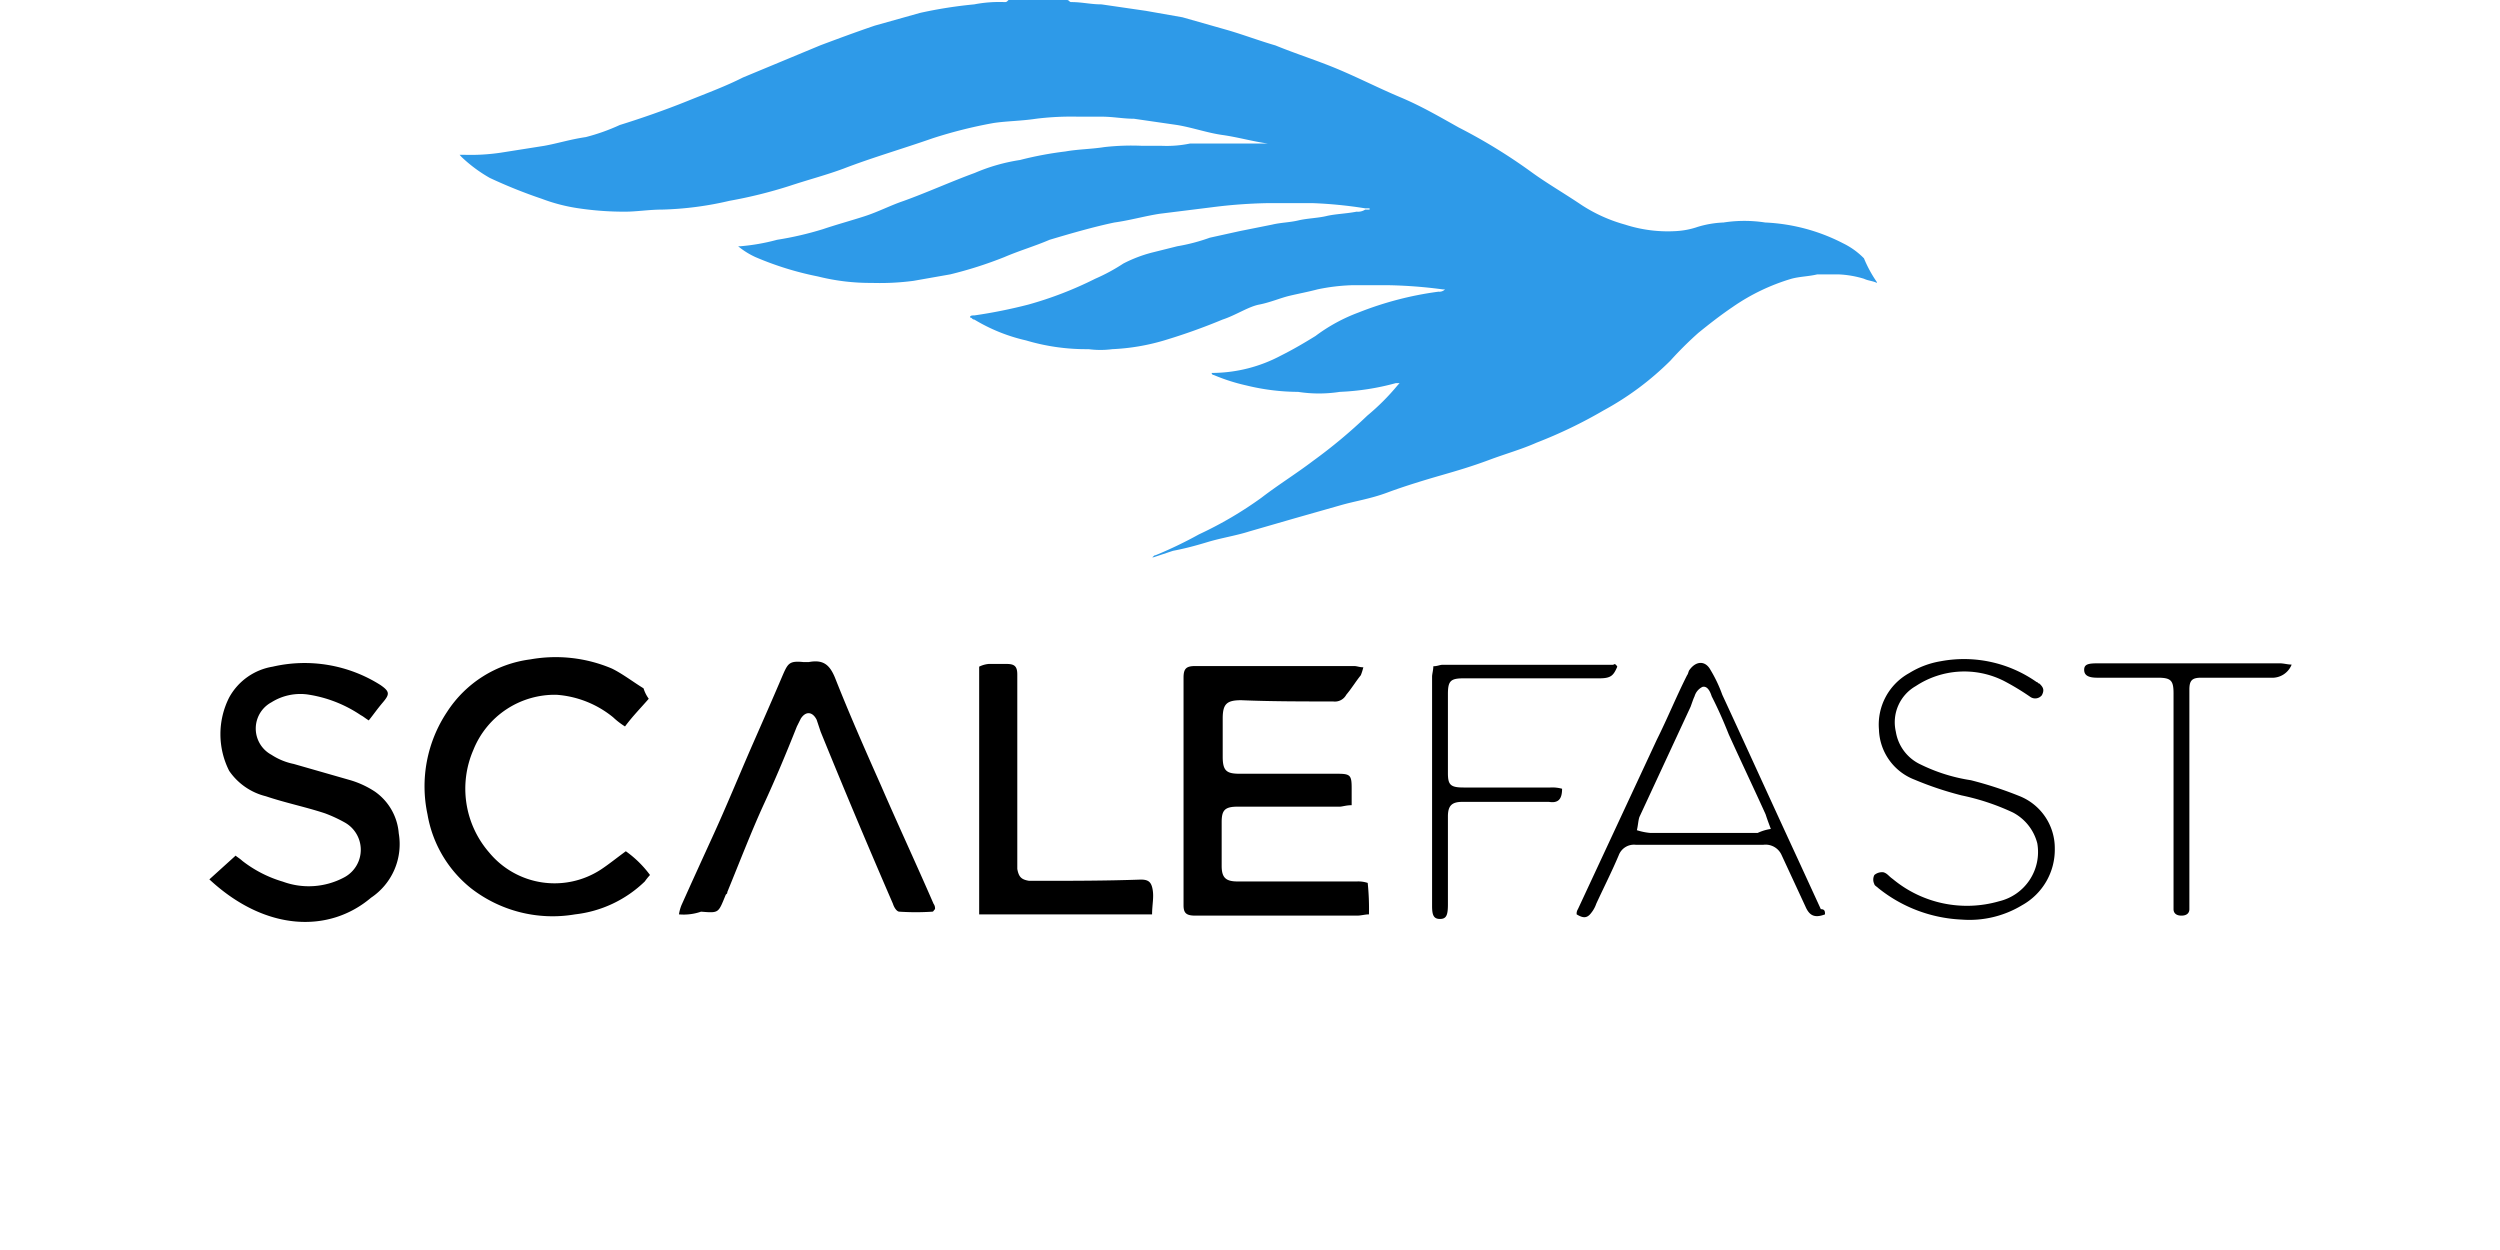
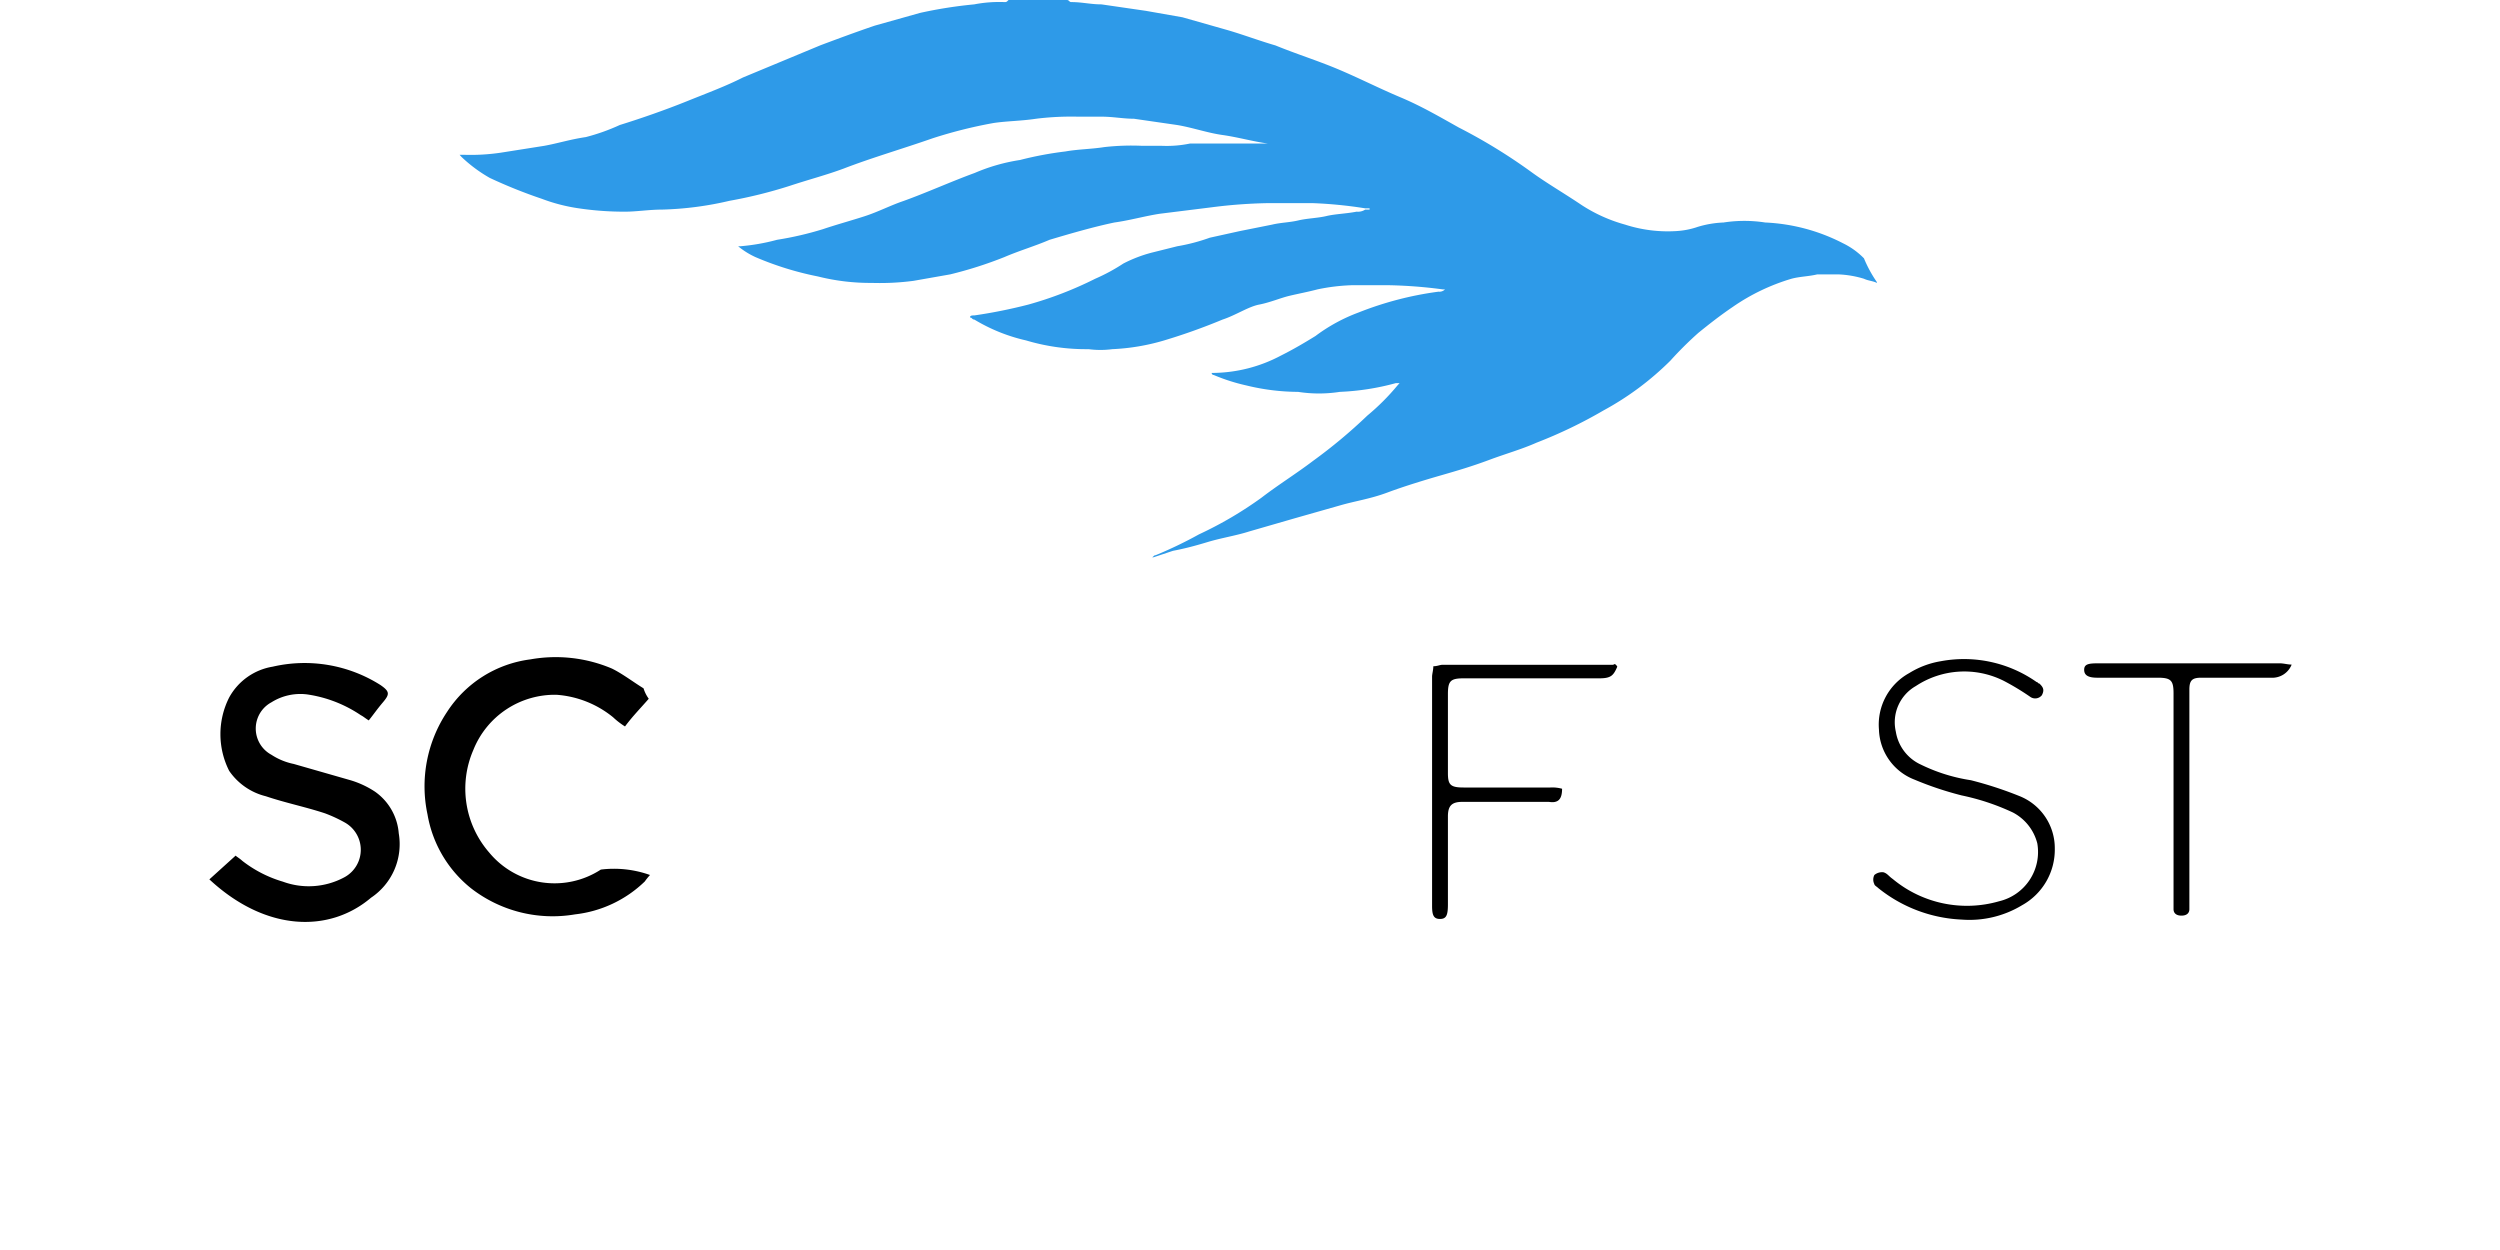
<svg xmlns="http://www.w3.org/2000/svg" viewBox="0 0 120 60">
  <defs>
    <style>.cls-1{fill:none;}.cls-2{fill:#2e9ae8;}</style>
  </defs>
  <title>scalefast</title>
  <g id="Layer_2" data-name="Layer 2">
    <g id="Layer_1-2" data-name="Layer 1">
-       <rect class="cls-1" width="120" height="60" />
      <g id="Group">
        <path id="Path" d="M11,33.48A2.92,2.92,0,0,1,13.09,32a6.8,6.8,0,0,1,5.17.88c.45.31.45.44.13.82s-.44.57-.69.88c-.19-.12-.26-.19-.38-.25a6.17,6.17,0,0,0-2.59-1,2.61,2.61,0,0,0-1.7.38,1.43,1.43,0,0,0,0,2.52,3.07,3.07,0,0,0,1.07.44l2.65.76A4.41,4.41,0,0,1,18,38a2.7,2.7,0,0,1,1.14,2,3.09,3.09,0,0,1-1.33,3.09c-2,1.7-5.05,1.64-7.76-.88l1.26-1.14c.06.06.19.13.32.25a5.85,5.85,0,0,0,1.95,1,3.6,3.6,0,0,0,2.91-.19,1.5,1.5,0,0,0,.06-2.65,6.72,6.72,0,0,0-.95-.44c-.94-.31-1.89-.5-2.84-.82A3,3,0,0,1,11,37,3.9,3.9,0,0,1,11,33.48Z" />
-         <path id="Path-2" data-name="Path" d="M65.71,43.89c-.19,0-.38.06-.57.06H57.38c-.44,0-.57-.12-.57-.5V32.53c0-.44.13-.56.57-.56H65c.13,0,.26.06.44.06a2.9,2.9,0,0,1-.12.38c-.25.31-.44.63-.7.94a.62.62,0,0,1-.63.32c-1.45,0-3,0-4.41-.06-.7,0-.89.18-.89.88v1.83c0,.69.19.82.82.82h4.67c.63,0,.7.06.7.69v.82c-.26,0-.45.07-.57.07H59.4c-.63,0-.76.19-.76.75v2.09c0,.56.19.75.76.75h5.74a1.44,1.44,0,0,1,.51.07A12.13,12.13,0,0,1,65.71,43.89Z" />
-         <path id="Path-3" data-name="Path" d="M31.14,33.54c-.38.44-.76.82-1.14,1.33a3.64,3.64,0,0,1-.57-.44,4.84,4.84,0,0,0-2.71-1.08,4.21,4.21,0,0,0-4,2.65,4.67,4.67,0,0,0,.76,4.92,4.07,4.07,0,0,0,5.36.82c.38-.25.76-.56,1.2-.88A5.14,5.14,0,0,1,31.2,42a3.05,3.05,0,0,0-.25.31,5.73,5.73,0,0,1-3.35,1.58,6.38,6.38,0,0,1-5-1.26,5.78,5.78,0,0,1-2.08-3.54,6.44,6.44,0,0,1,.94-4.92,5.61,5.61,0,0,1,4-2.52,6.91,6.91,0,0,1,3.91.44c.51.25,1,.63,1.52.95A1.68,1.68,0,0,0,31.14,33.54Z" />
-         <path id="Path-4" data-name="Path" d="M32.59,43.89a2,2,0,0,1,.12-.44c.51-1.14,1-2.21,1.52-3.35.63-1.38,1.2-2.77,1.83-4.22.5-1.14,1-2.27,1.51-3.47.25-.57.32-.7,1-.63h.25c.69-.13,1,.12,1.26.75.7,1.77,1.45,3.47,2.21,5.18.82,1.89,1.7,3.78,2.52,5.67a.37.37,0,0,1,.07.26c-.07.06-.07.12-.13.12a11.9,11.9,0,0,1-1.58,0c-.12,0-.25-.19-.31-.38-1.2-2.77-2.34-5.48-3.47-8.26l-.19-.57c-.19-.38-.51-.44-.76-.06l-.19.38c-.5,1.26-1,2.46-1.58,3.72s-1.19,2.84-1.76,4.23c0,.06,0,.06-.07.12-.37.89-.31.89-1.19.82A2.55,2.55,0,0,1,32.59,43.89Z" />
-         <path id="Path-5" data-name="Path" d="M55.3,43.89H47V32a1.28,1.28,0,0,1,.45-.13h.88c.38,0,.5.13.5.51v9.33c.07.38.19.51.57.57h.25c1.71,0,3.41,0,5.11-.06.38,0,.51.13.57.5S55.3,43.45,55.3,43.89Z" />
-         <path id="Shape" d="M87.6,43.89c-.5.19-.75.06-.94-.38l-1.14-2.46a.84.84,0,0,0-.88-.5H78.52a.78.78,0,0,0-.82.5c-.32.76-.7,1.51-1.08,2.33a1.45,1.45,0,0,1-.25.45c-.19.25-.38.25-.69.06a.39.39,0,0,1,.06-.25l3.79-8.14c.5-1,.94-2.08,1.45-3.09.06-.07.06-.19.12-.26.32-.44.76-.44,1,0a6.63,6.63,0,0,1,.57,1.2c1.2,2.59,2.4,5.24,3.6,7.83l1.13,2.46C87.6,43.64,87.6,43.76,87.6,43.89ZM85,39.79c-.12-.32-.19-.51-.25-.7-.57-1.26-1.2-2.58-1.77-3.84-.25-.63-.5-1.2-.82-1.83-.06-.19-.19-.51-.44-.45a.72.72,0,0,0-.38.45c-.06.12-.12.31-.19.5l-2.46,5.3c-.06.19-.06.38-.12.63a3,3,0,0,0,.63.13h5.17A2.27,2.27,0,0,1,85,39.79Z" />
+         <path id="Path-3" data-name="Path" d="M31.14,33.54c-.38.44-.76.82-1.14,1.33a3.64,3.64,0,0,1-.57-.44,4.84,4.84,0,0,0-2.71-1.08,4.21,4.21,0,0,0-4,2.65,4.67,4.67,0,0,0,.76,4.92,4.07,4.07,0,0,0,5.36.82A5.14,5.14,0,0,1,31.2,42a3.05,3.05,0,0,0-.25.31,5.73,5.73,0,0,1-3.35,1.58,6.38,6.38,0,0,1-5-1.26,5.78,5.78,0,0,1-2.08-3.54,6.44,6.44,0,0,1,.94-4.92,5.61,5.61,0,0,1,4-2.52,6.91,6.91,0,0,1,3.91.44c.51.25,1,.63,1.52.95A1.68,1.68,0,0,0,31.14,33.54Z" />
        <path id="Path-6" data-name="Path" d="M94.16,44.14a6.86,6.86,0,0,1-4-1.51c-.07-.07-.19-.13-.19-.19a.48.48,0,0,1,0-.44.57.57,0,0,1,.44-.13c.19.06.25.19.44.32a5.57,5.57,0,0,0,5.11,1.07,2.43,2.43,0,0,0,1.83-2.78A2.32,2.32,0,0,0,96.62,39a11.11,11.11,0,0,0-2.46-.82,15.92,15.92,0,0,1-2.27-.76,2.66,2.66,0,0,1-1.7-2.4,2.82,2.82,0,0,1,1.45-2.71,4.16,4.16,0,0,1,1.51-.57,6.06,6.06,0,0,1,4.61,1c.06,0,.06.07.13.07.19.18.25.31.12.56a.41.41,0,0,1-.57.07,12,12,0,0,0-1.26-.76,4.22,4.22,0,0,0-4.22.25A2,2,0,0,0,91,35.12a2.1,2.1,0,0,0,1.2,1.58,8.26,8.26,0,0,0,2.4.75,18.06,18.06,0,0,1,2.33.76,2.69,2.69,0,0,1,1.7,2.52,3.05,3.05,0,0,1-1.57,2.72A4.87,4.87,0,0,1,94.16,44.14Z" />
        <path id="Path-7" data-name="Path" d="M77.63,32c-.19.44-.31.56-.88.56h-6.5c-.63,0-.75.13-.75.76v3.79c0,.56.12.69.75.69h4.17a1.78,1.78,0,0,1,.56.06c0,.51-.19.7-.63.63H70.19c-.51,0-.69.19-.69.7v4.22c0,.51-.07.7-.38.7s-.38-.19-.38-.63v-11c0-.13.06-.32.06-.5.19,0,.32-.07.44-.07h8.2C77.51,31.84,77.57,31.9,77.63,32Z" />
        <path id="Path-8" data-name="Path" d="M110,31.9a1,1,0,0,1-1,.63h-3.34c-.44,0-.57.13-.57.57V43.64c0,.19-.13.31-.38.31s-.38-.12-.38-.31V33.29c0-.63-.12-.76-.76-.76h-2.9c-.44,0-.63-.12-.63-.38s.19-.31.63-.31h8.77C109.62,31.84,109.81,31.9,110,31.9Z" />
      </g>
      <path id="Path-9" data-name="Path" class="cls-2" d="M90.09,13.58c-.2-.1-.41-.1-.62-.2a4.88,4.88,0,0,0-1.24-.21h-1c-.41.1-.83.1-1.24.21a9.88,9.88,0,0,0-2.8,1.34c-.62.42-1.14.83-1.66,1.25a17,17,0,0,0-1.35,1.34,14,14,0,0,1-3.21,2.39,22.52,22.52,0,0,1-3.22,1.55c-.72.32-1.45.52-2.28.83s-1.55.52-2.28.73-1.76.52-2.59.83-1.56.41-2.28.62l-2.18.62-2.18.63c-.62.2-1.34.31-2,.51s-1.14.32-1.66.42l-.93.31h-.1c.1,0,.1-.1.2-.1a20.17,20.17,0,0,0,2.08-1,18.2,18.2,0,0,0,3-1.76c.82-.63,1.65-1.14,2.48-1.77a24.7,24.7,0,0,0,2.6-2.17,11,11,0,0,0,1.45-1.45l.1-.11H67a12,12,0,0,1-2.69.42,6.51,6.51,0,0,1-2,0,10.61,10.61,0,0,1-2.49-.31A9,9,0,0,1,58.26,18a.1.1,0,0,1-.1-.1h.1a7.07,7.07,0,0,0,3.22-.83c.62-.31,1.14-.62,1.66-.94A8.2,8.2,0,0,1,65.21,15a16.13,16.13,0,0,1,3.84-1,.37.37,0,0,0,.31-.11h-.11a22.58,22.58,0,0,0-2.59-.2H64.9a9.4,9.4,0,0,0-1.66.2c-.41.11-.93.21-1.35.31s-.93.32-1.45.42-1.14.52-1.76.72a28.86,28.86,0,0,1-2.8,1,10.3,10.3,0,0,1-2.49.42,4.35,4.35,0,0,1-1.14,0,10.08,10.08,0,0,1-3-.42,8.37,8.37,0,0,1-2.48-1c-.11,0-.11-.1-.21-.1h0c0-.1.1-.1.21-.1a24.23,24.23,0,0,0,2.59-.52,17.77,17.77,0,0,0,3.21-1.24,8.94,8.94,0,0,0,1.35-.73,6.58,6.58,0,0,1,1.35-.52l1.24-.31a9,9,0,0,0,1.56-.41l1.45-.32,1.55-.31c.42-.1.83-.1,1.25-.2s.93-.11,1.35-.21.93-.11,1.45-.21a.63.63,0,0,0,.41-.1h.21V10h-.21A20.89,20.89,0,0,0,63,9.75H60.86a24.34,24.34,0,0,0-2.7.2l-2.49.31c-.72.11-1.45.32-2.18.42-1,.21-2.07.52-3.11.83-.72.31-1.45.52-2.17.83a19.31,19.31,0,0,1-2.6.83l-1.76.31a12.3,12.3,0,0,1-2,.1,10.33,10.33,0,0,1-2.59-.31,15,15,0,0,1-3-.93,3.78,3.78,0,0,1-.83-.52h.11a9.85,9.85,0,0,0,1.76-.31A15.67,15.67,0,0,0,39.5,11c.62-.21,1.35-.41,2-.62s1.24-.52,1.86-.73c1.14-.41,2.28-.93,3.43-1.35a8.86,8.86,0,0,1,2.17-.62,16.71,16.71,0,0,1,2.18-.41c.62-.11,1.24-.11,1.87-.21A11.6,11.6,0,0,1,54.84,7h.94a5.52,5.52,0,0,0,1.34-.11h3.74c-.73-.1-1.46-.31-2.18-.41S57.23,6.12,56.5,6L54.43,5.7c-.52,0-1-.1-1.56-.1H51.73a13.75,13.75,0,0,0-2,.1c-.72.11-1.45.11-2.07.21a22.34,22.34,0,0,0-2.9.73c-1.46.51-2.91.93-4.26,1.45-.83.31-1.65.52-2.59.83a22.35,22.35,0,0,1-2.9.72,15.83,15.83,0,0,1-3.21.42c-.63,0-1.25.1-1.77.1A14.73,14.73,0,0,1,27.78,10,8.4,8.4,0,0,1,26,9.54a23.93,23.93,0,0,1-2.49-1,6.88,6.88,0,0,1-1.35-1l-.1-.11h.21a9.82,9.82,0,0,0,1.76-.1L26.12,7c.62-.11,1.25-.31,2-.42A9.63,9.63,0,0,0,29.75,6c1-.31,2.18-.72,3.22-1.14s1.86-.72,2.69-1.14l3.73-1.55c.83-.31,1.66-.62,2.6-.94L44.16.62a21.27,21.27,0,0,1,2.6-.41A6.4,6.4,0,0,1,48.21.1c.1,0,.1,0,.2-.1h2.8c.11,0,.11.1.21.1.52,0,.93.11,1.45.11L55,.52l1.76.31,2.18.62c.72.21,1.55.52,2.28.73,1,.41,2,.72,3,1.14s2,.93,3,1.35,1.87.93,2.8,1.45a26.35,26.35,0,0,1,3.53,2.17c.72.52,1.55,1,2.38,1.56a7.43,7.43,0,0,0,2.07.93,6.67,6.67,0,0,0,2.49.31,3.82,3.82,0,0,0,1-.2,4.88,4.88,0,0,1,1.24-.21,6.51,6.51,0,0,1,2,0,9,9,0,0,1,3.74,1,3.6,3.6,0,0,1,1,.72,6.08,6.08,0,0,0,.62,1.14Z" />
    </g>
  </g>
</svg>